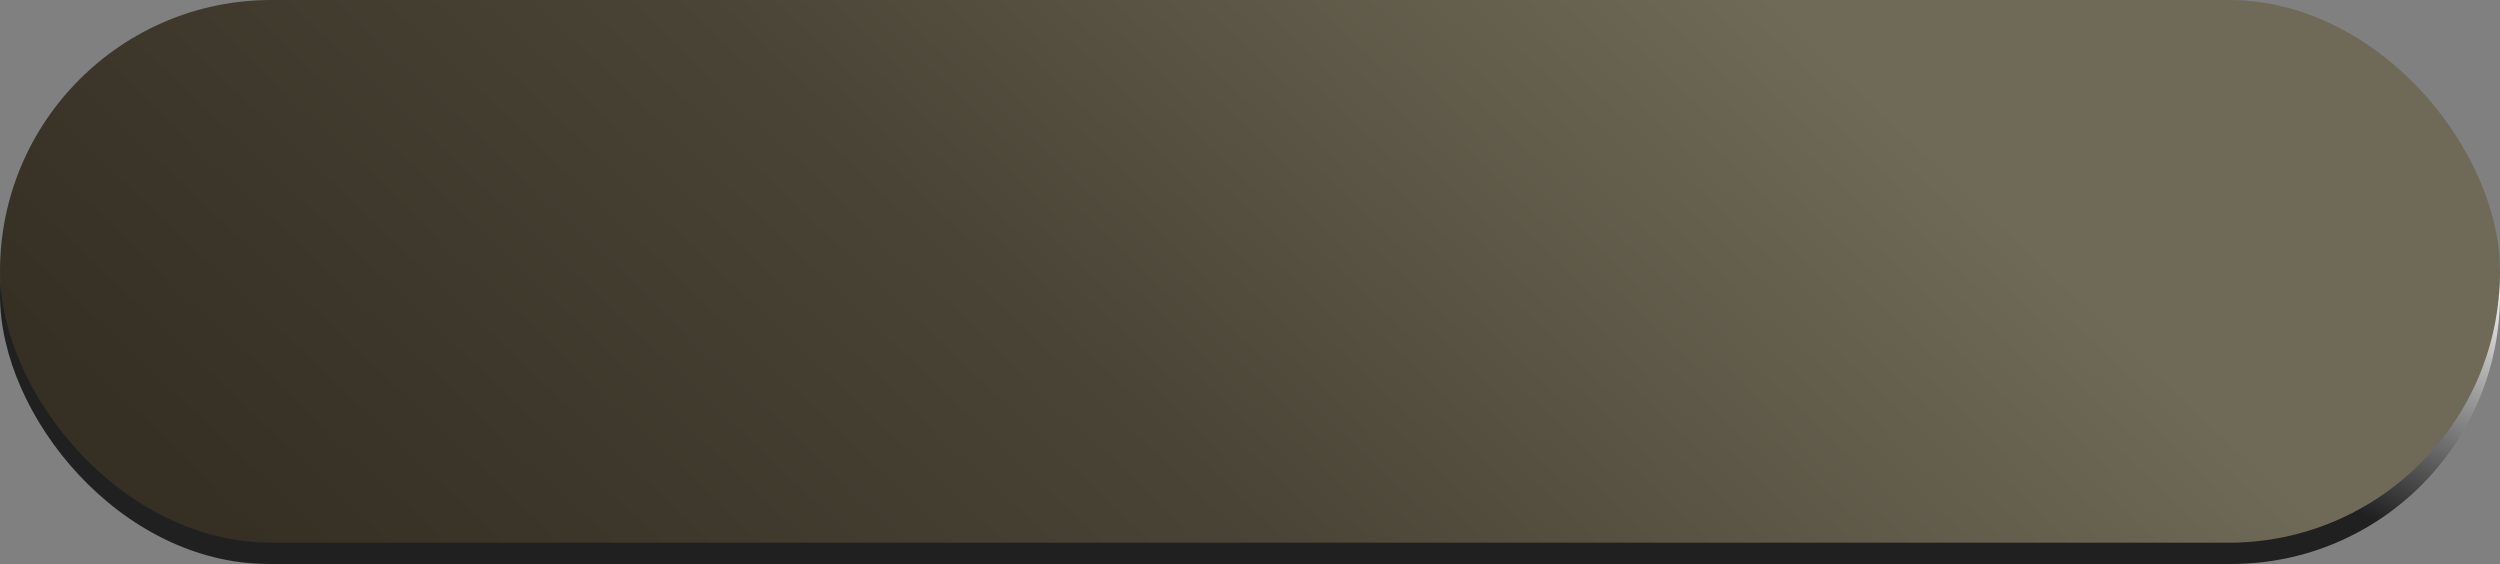
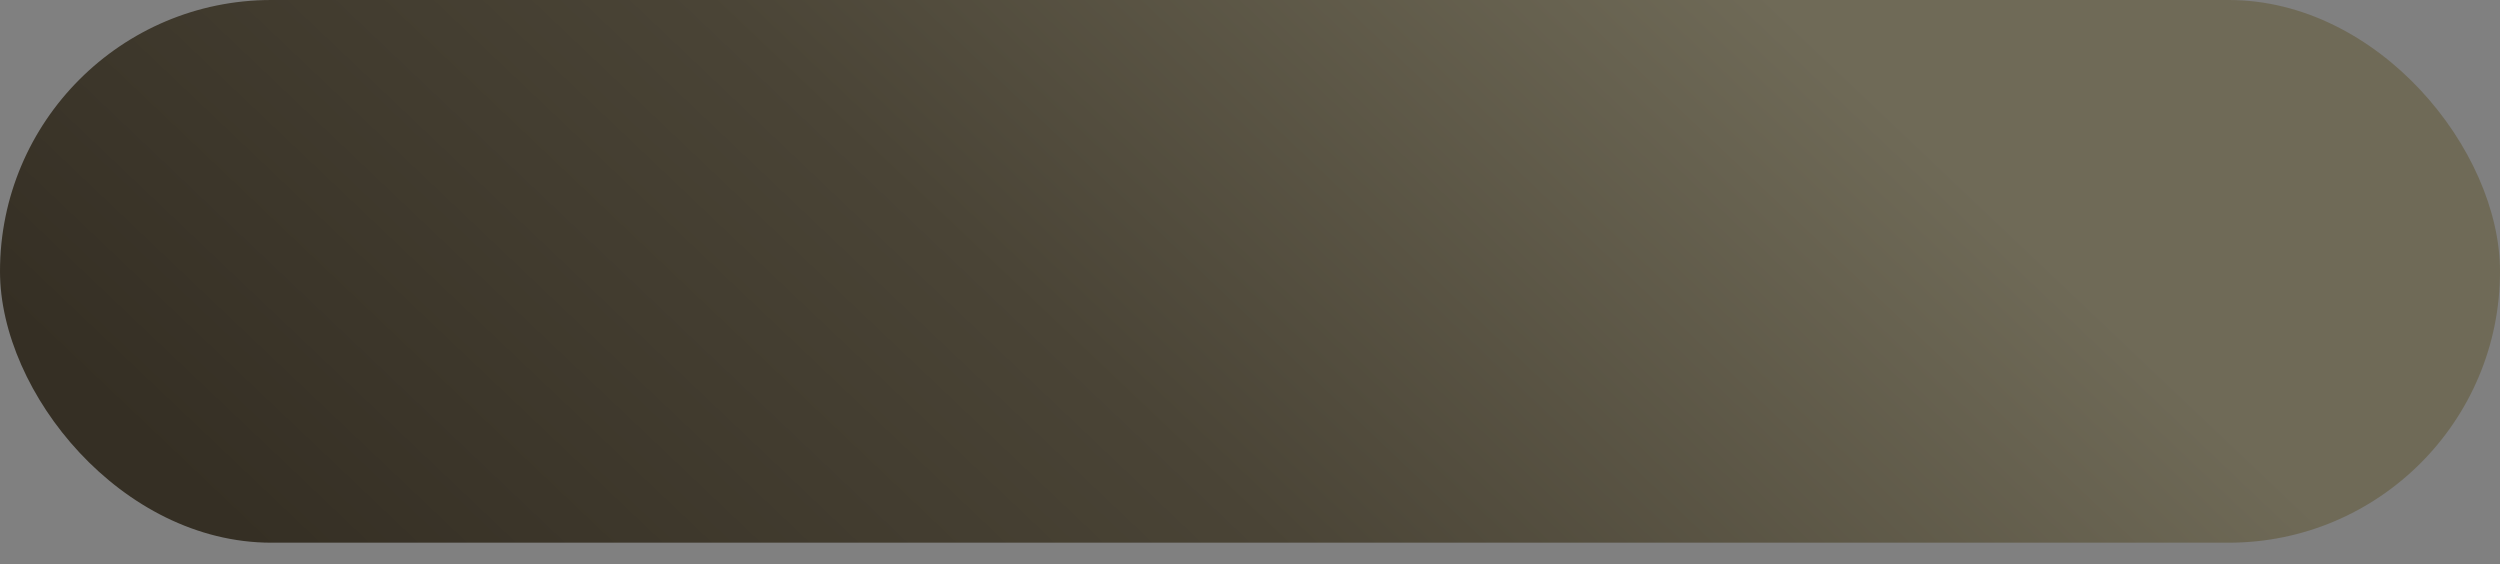
<svg xmlns="http://www.w3.org/2000/svg" width="297" height="67" viewBox="0 0 297 67" fill="none">
  <rect x="0" y="0" width="297" height="67" fill="#808080" stroke="none" />
-   <rect y="3.16" width="297" height="63.84" rx="31.92" fill="url(#paint0_linear_4233_943)" />
  <rect width="297" height="64.472" rx="32.236" fill="url(#paint1_linear_4233_943)" />
  <defs>
    <linearGradient id="paint0_linear_4233_943" x1="148.5" y1="3.16" x2="174.686" y2="-55.976" gradientUnits="userSpaceOnUse">
      <stop offset="0.008" stop-color="#202020" />
      <stop offset="0.516" stop-color="white" />
      <stop offset="1" stop-color="#FFF6D6" />
    </linearGradient>
    <linearGradient id="paint1_linear_4233_943" x1="17.5" y1="64" x2="158.96" y2="-85.084" gradientUnits="userSpaceOnUse">
      <stop offset="0.038" stop-color="#352F24" />
      <stop offset="0.447" stop-color="#4A4436" />
      <stop offset="0.874" stop-color="#6F6A57" />
    </linearGradient>
  </defs>
</svg>